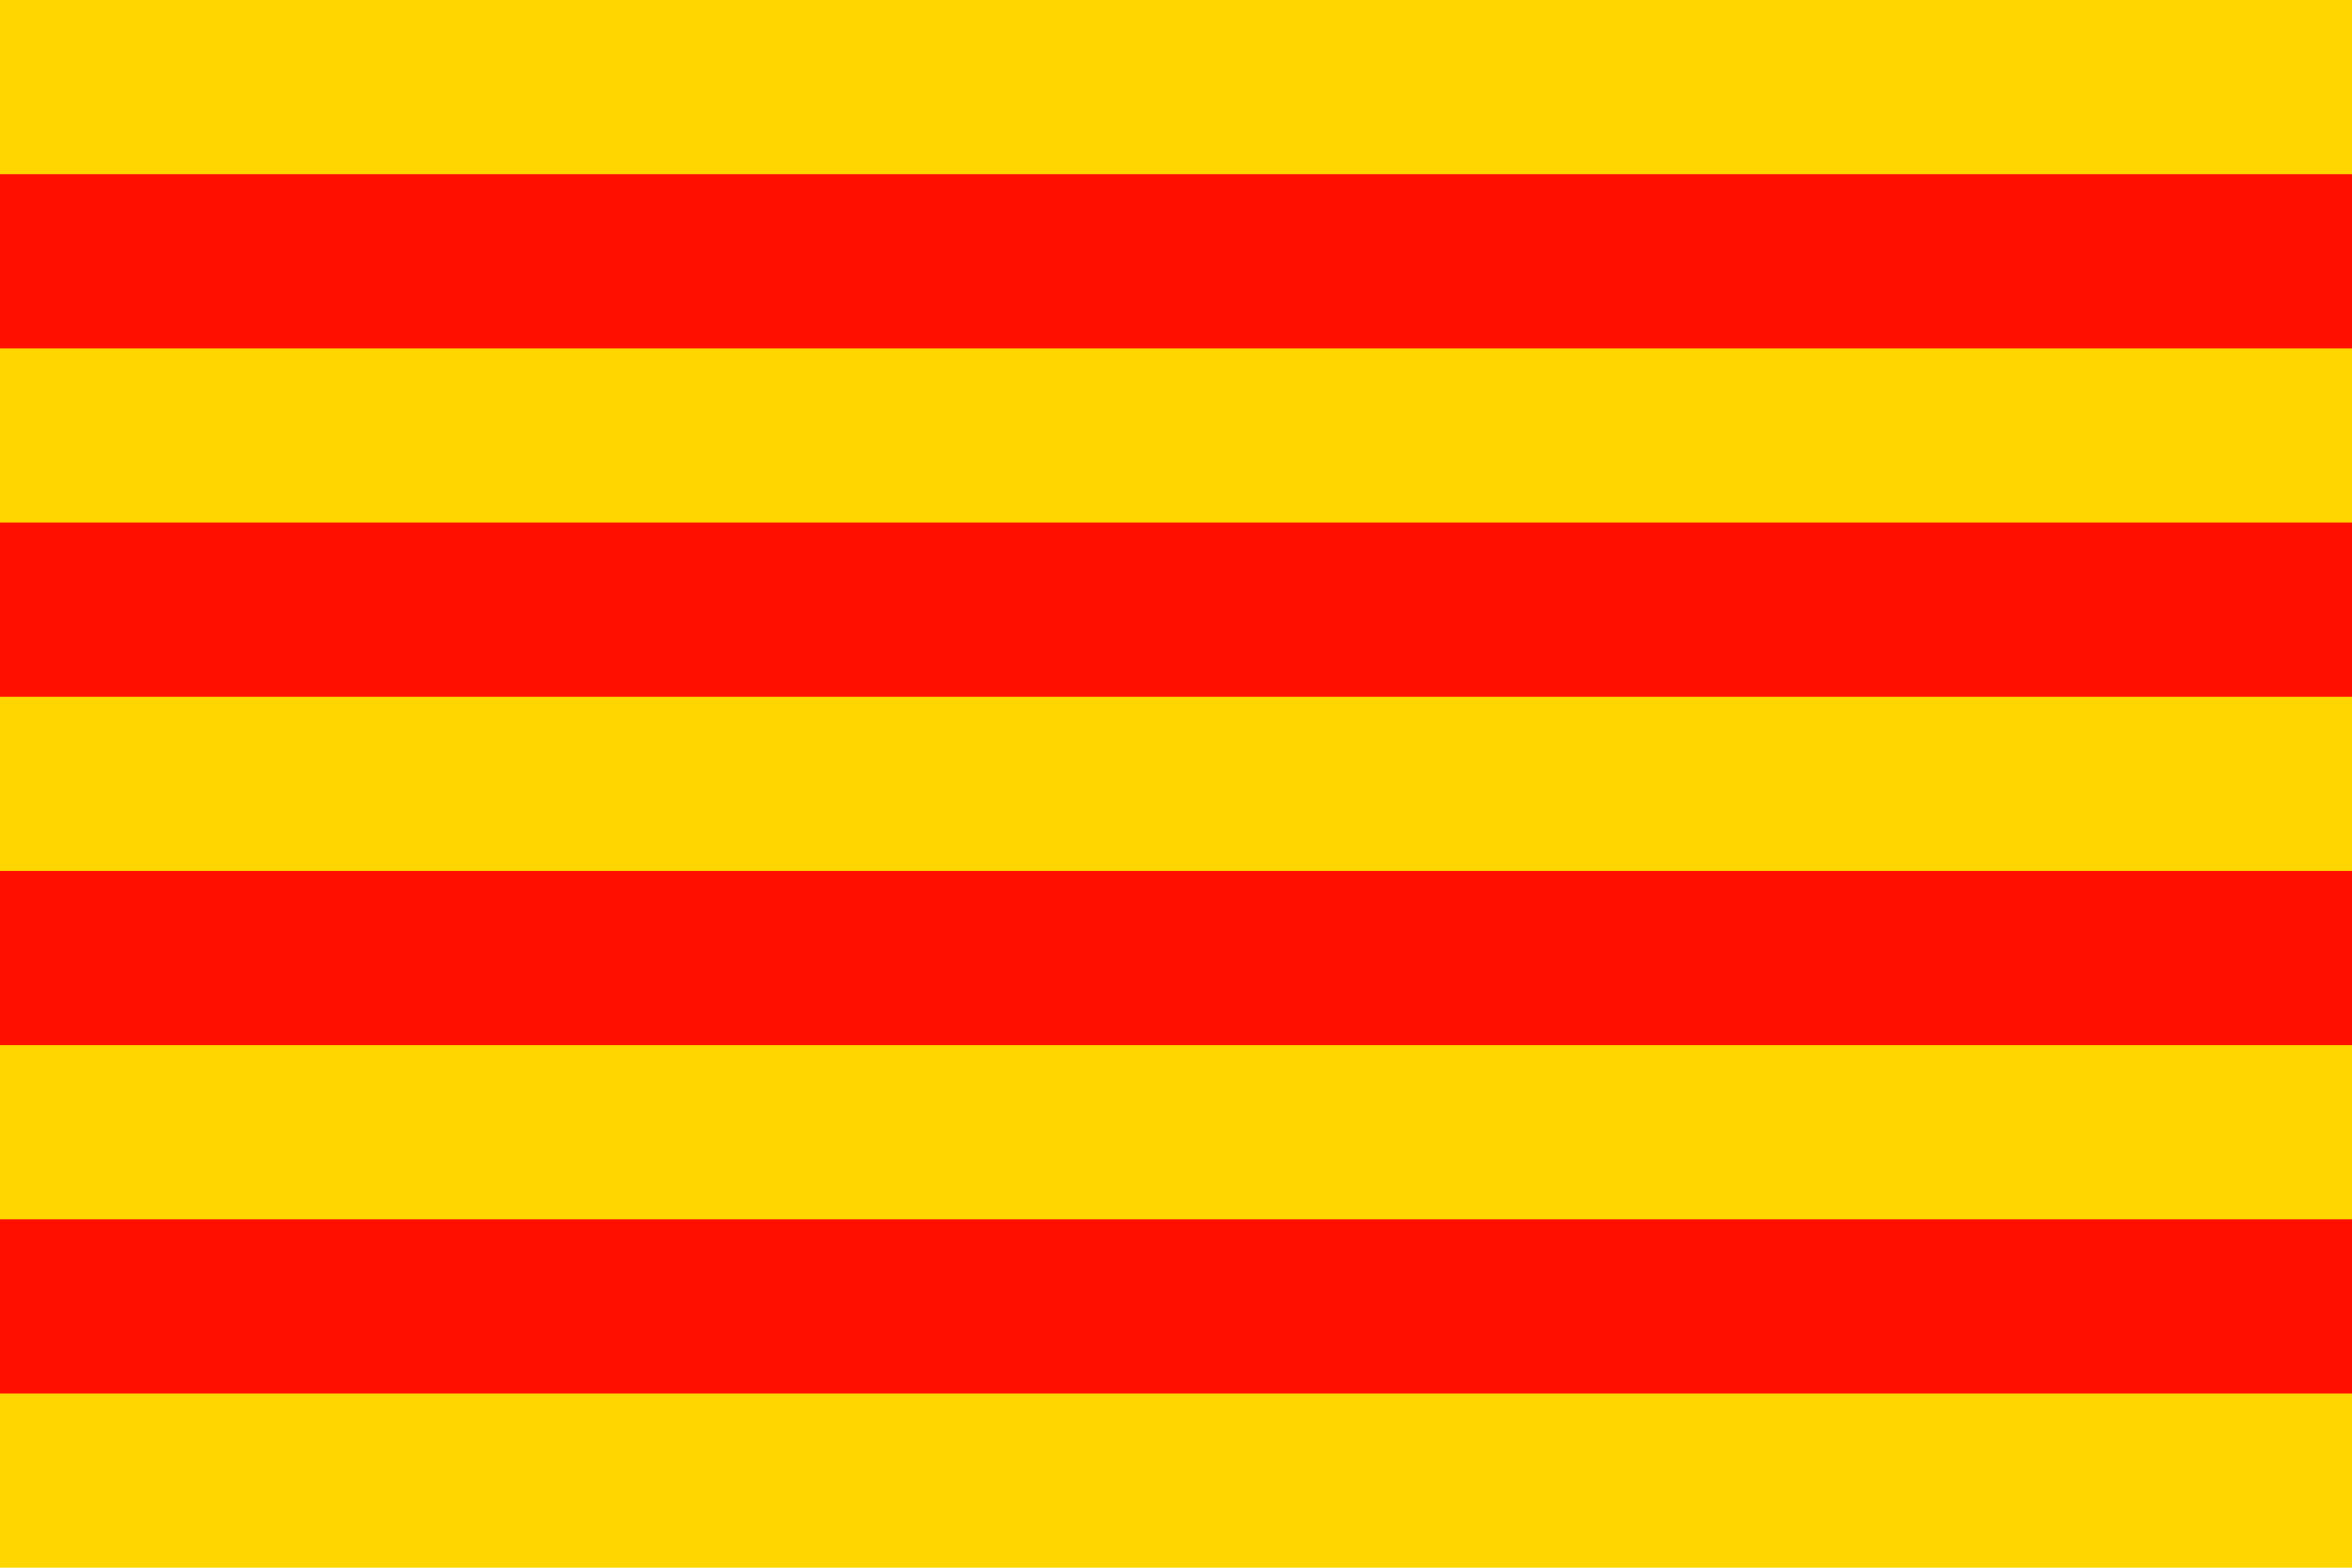
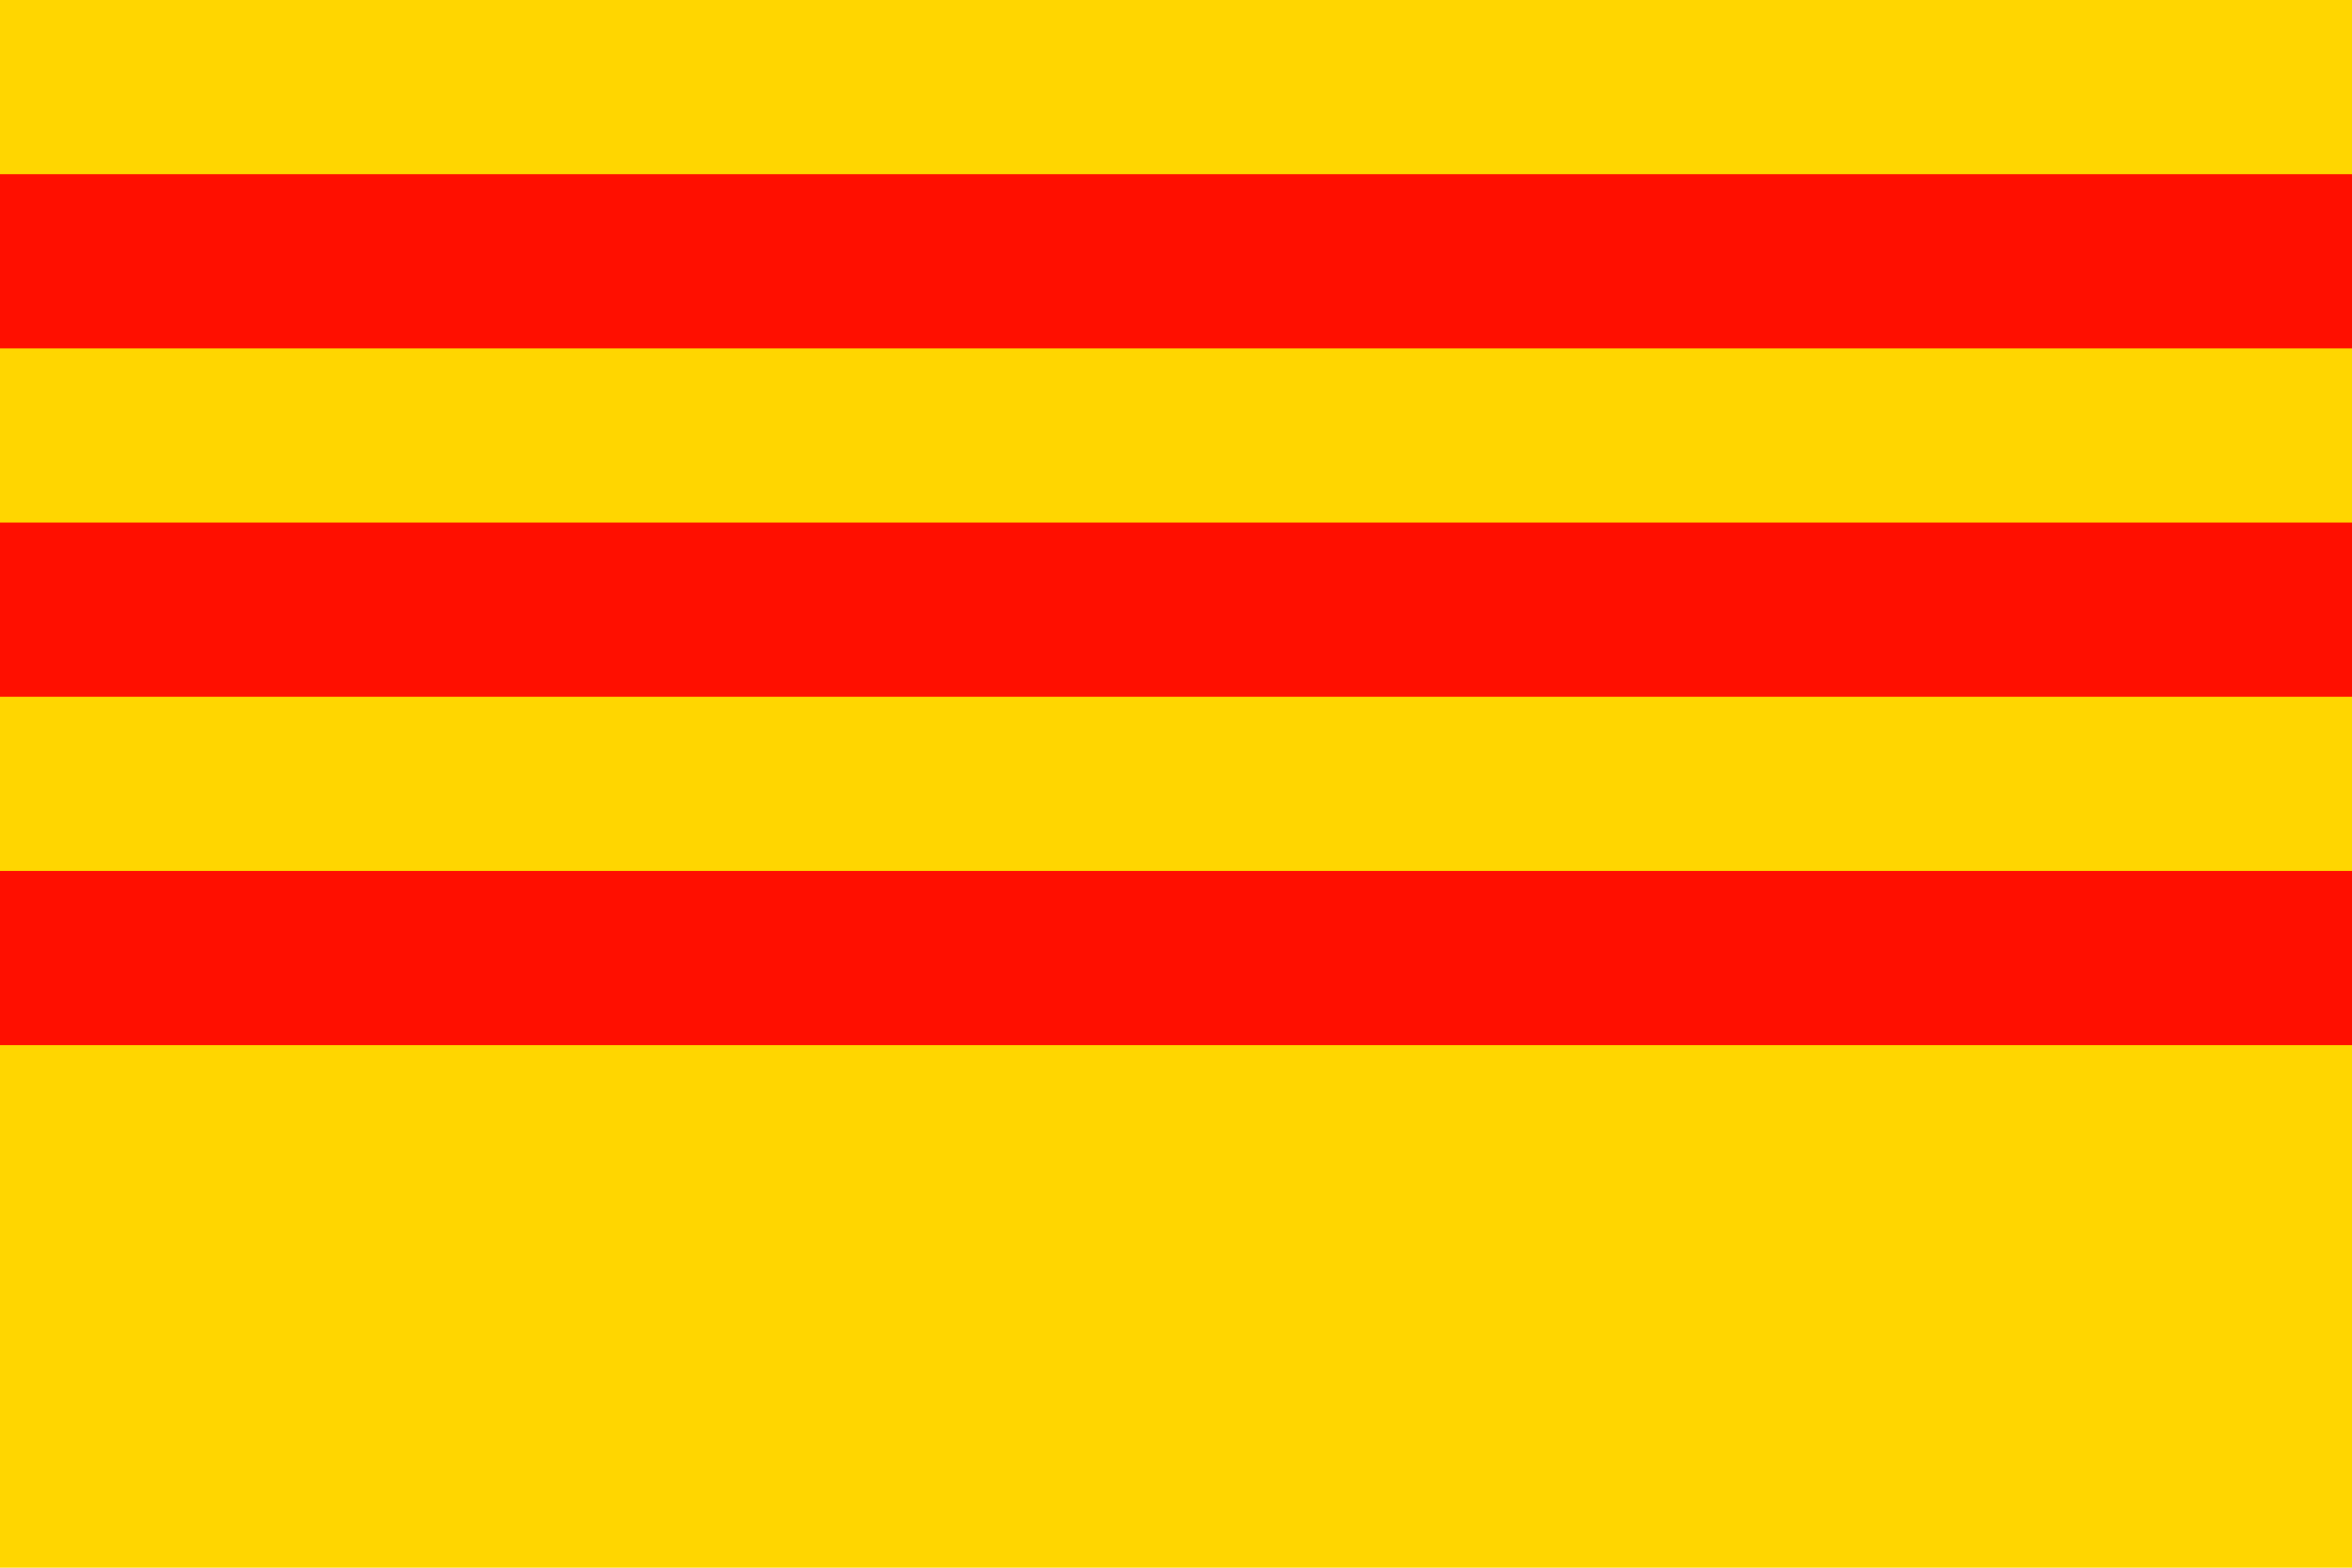
<svg xmlns="http://www.w3.org/2000/svg" xml:space="preserve" width="750px" height="500px" style="shape-rendering:geometricPrecision; text-rendering:geometricPrecision; image-rendering:optimizeQuality; fill-rule:evenodd; clip-rule:evenodd" viewBox="0 0 750 500">
  <defs>
    <style type="text/css">
   
    .fil1 {fill:#FF0F00}
    .fil0 {fill:#FFD600}
   
  </style>
  </defs>
  <g id="Capa_x0020_1">
    <g id="Flag_x0020_of_x0020_Catalonia">
      <polygon id="Gold_x0020_background" class="fil0" points="0,0 750,0 750,500 0,500 " />
      <g id="Bloody_x0020_four_x0020_bars">
        <rect id="_175920568" class="fil1" x="-1.15281e-005" y="277.78" width="750" height="55.555" />
-         <rect id="_176553424" class="fil1" x="-1.15281e-005" y="388.89" width="750" height="55.555" />
        <rect id="_176868872" class="fil1" x="-1.15281e-005" y="166.669" width="750" height="55.555" />
        <rect id="_176553496" class="fil1" x="-1.15281e-005" y="55.559" width="750" height="55.555" />
      </g>
    </g>
  </g>
</svg>